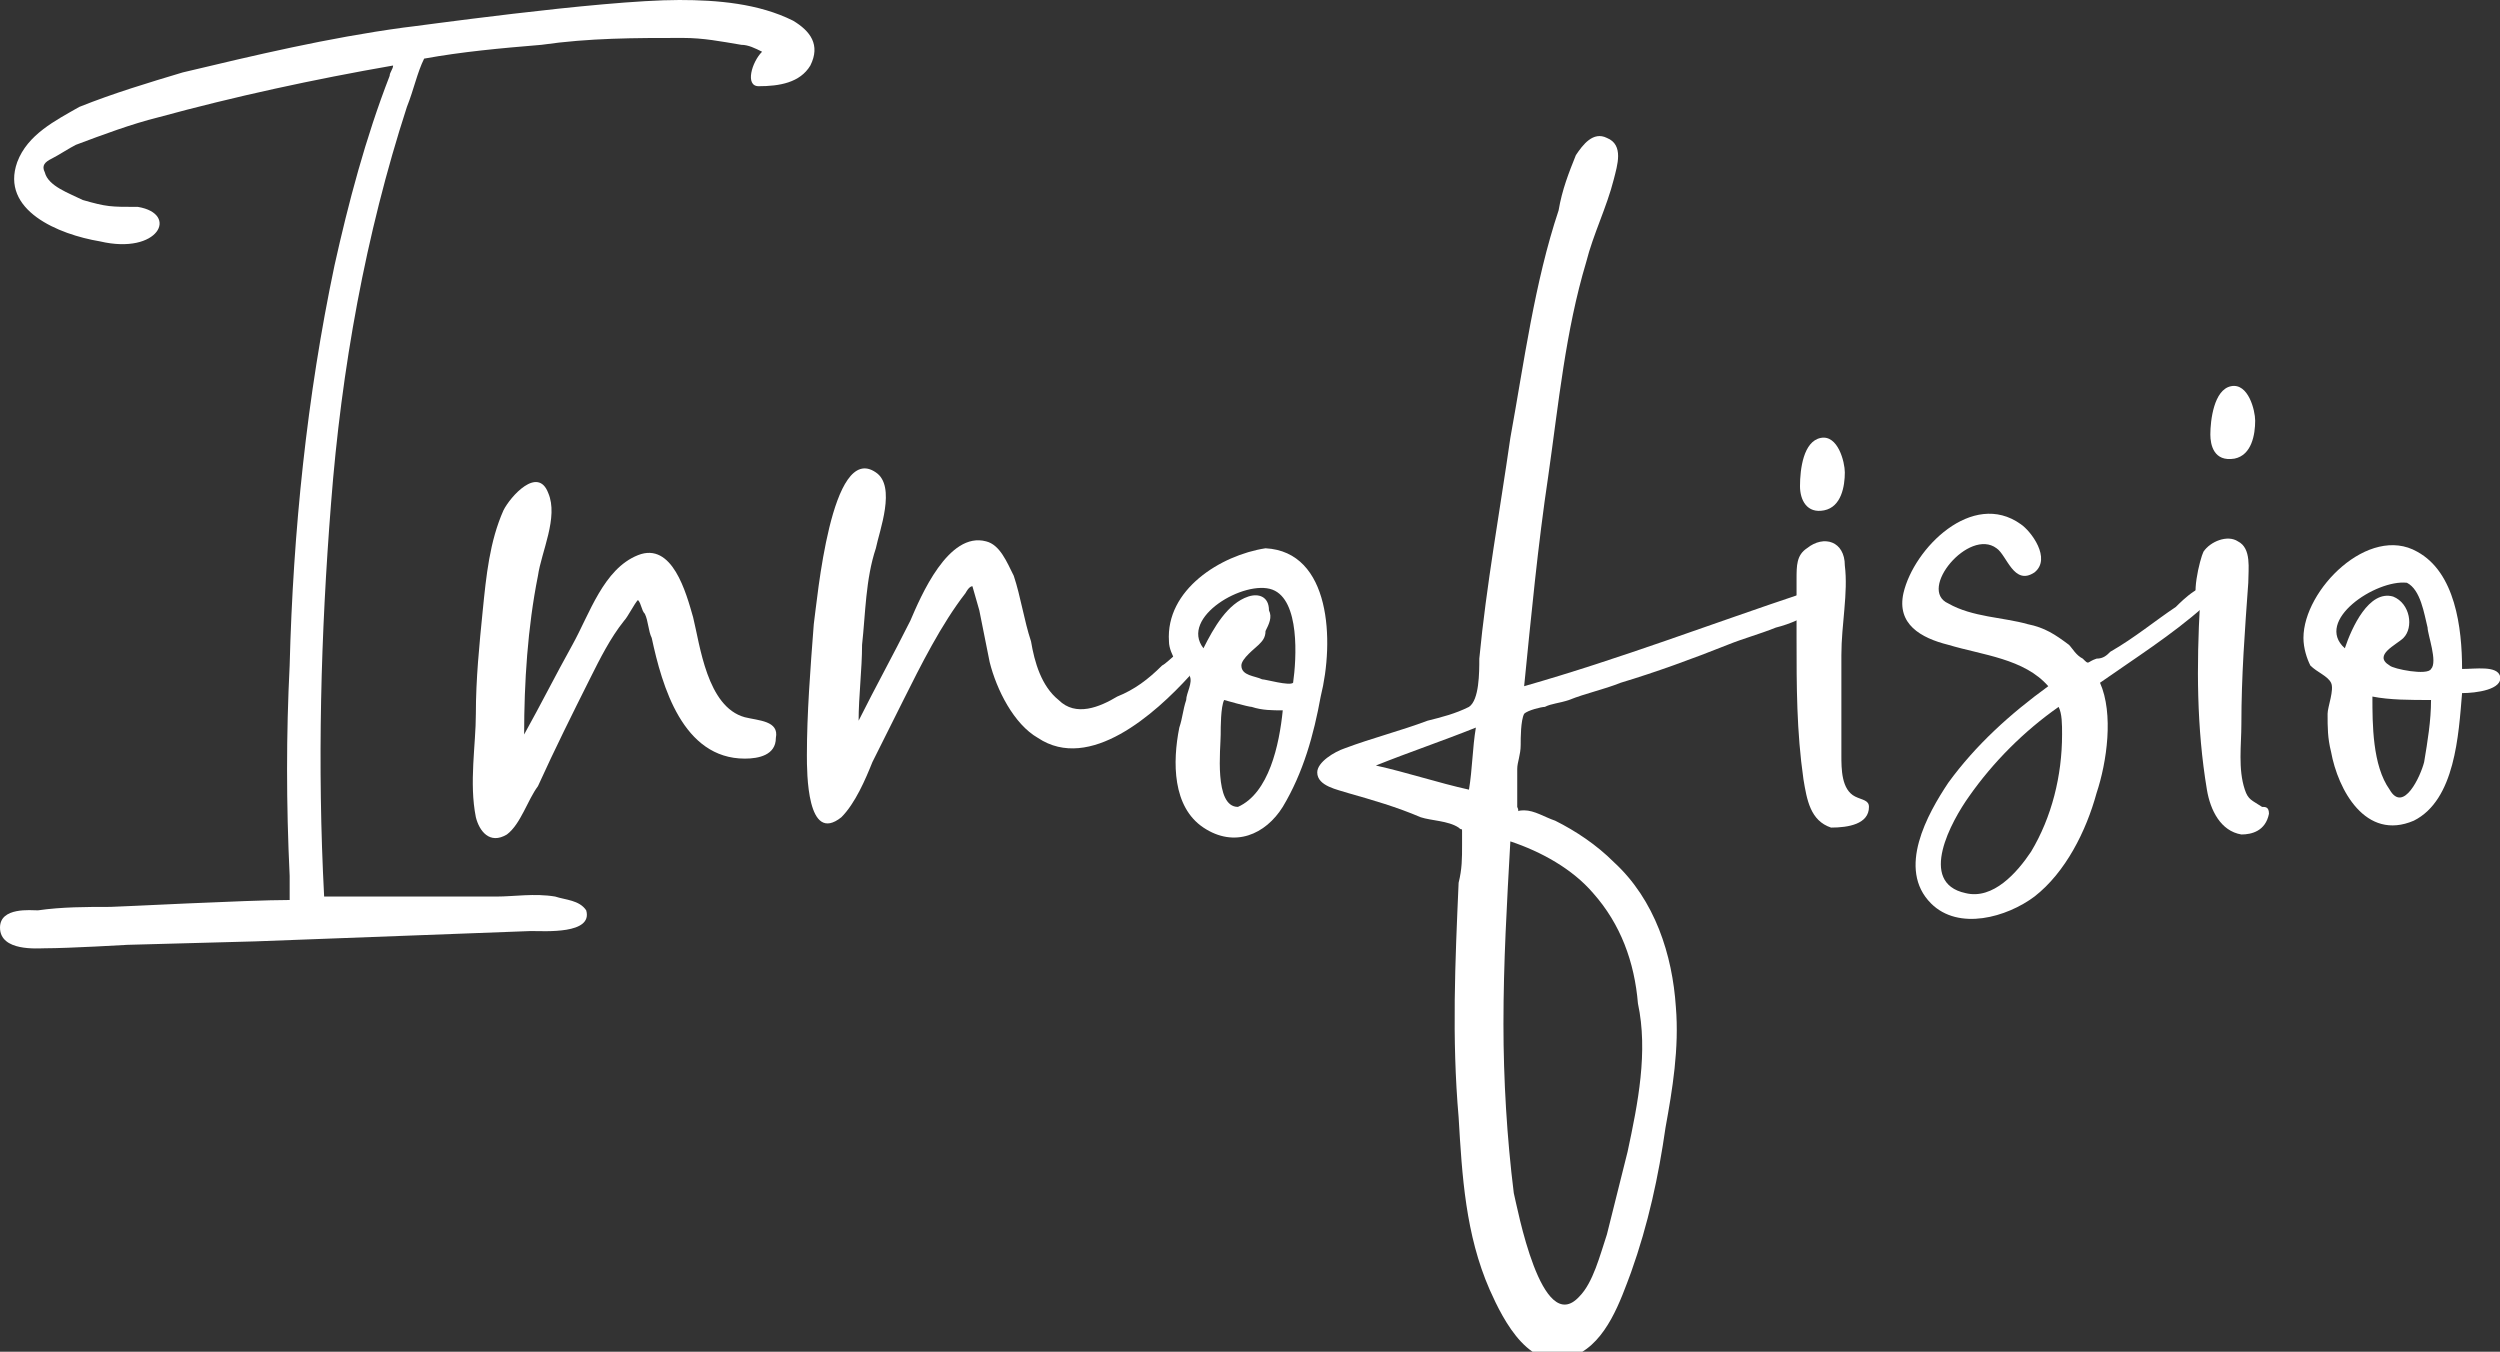
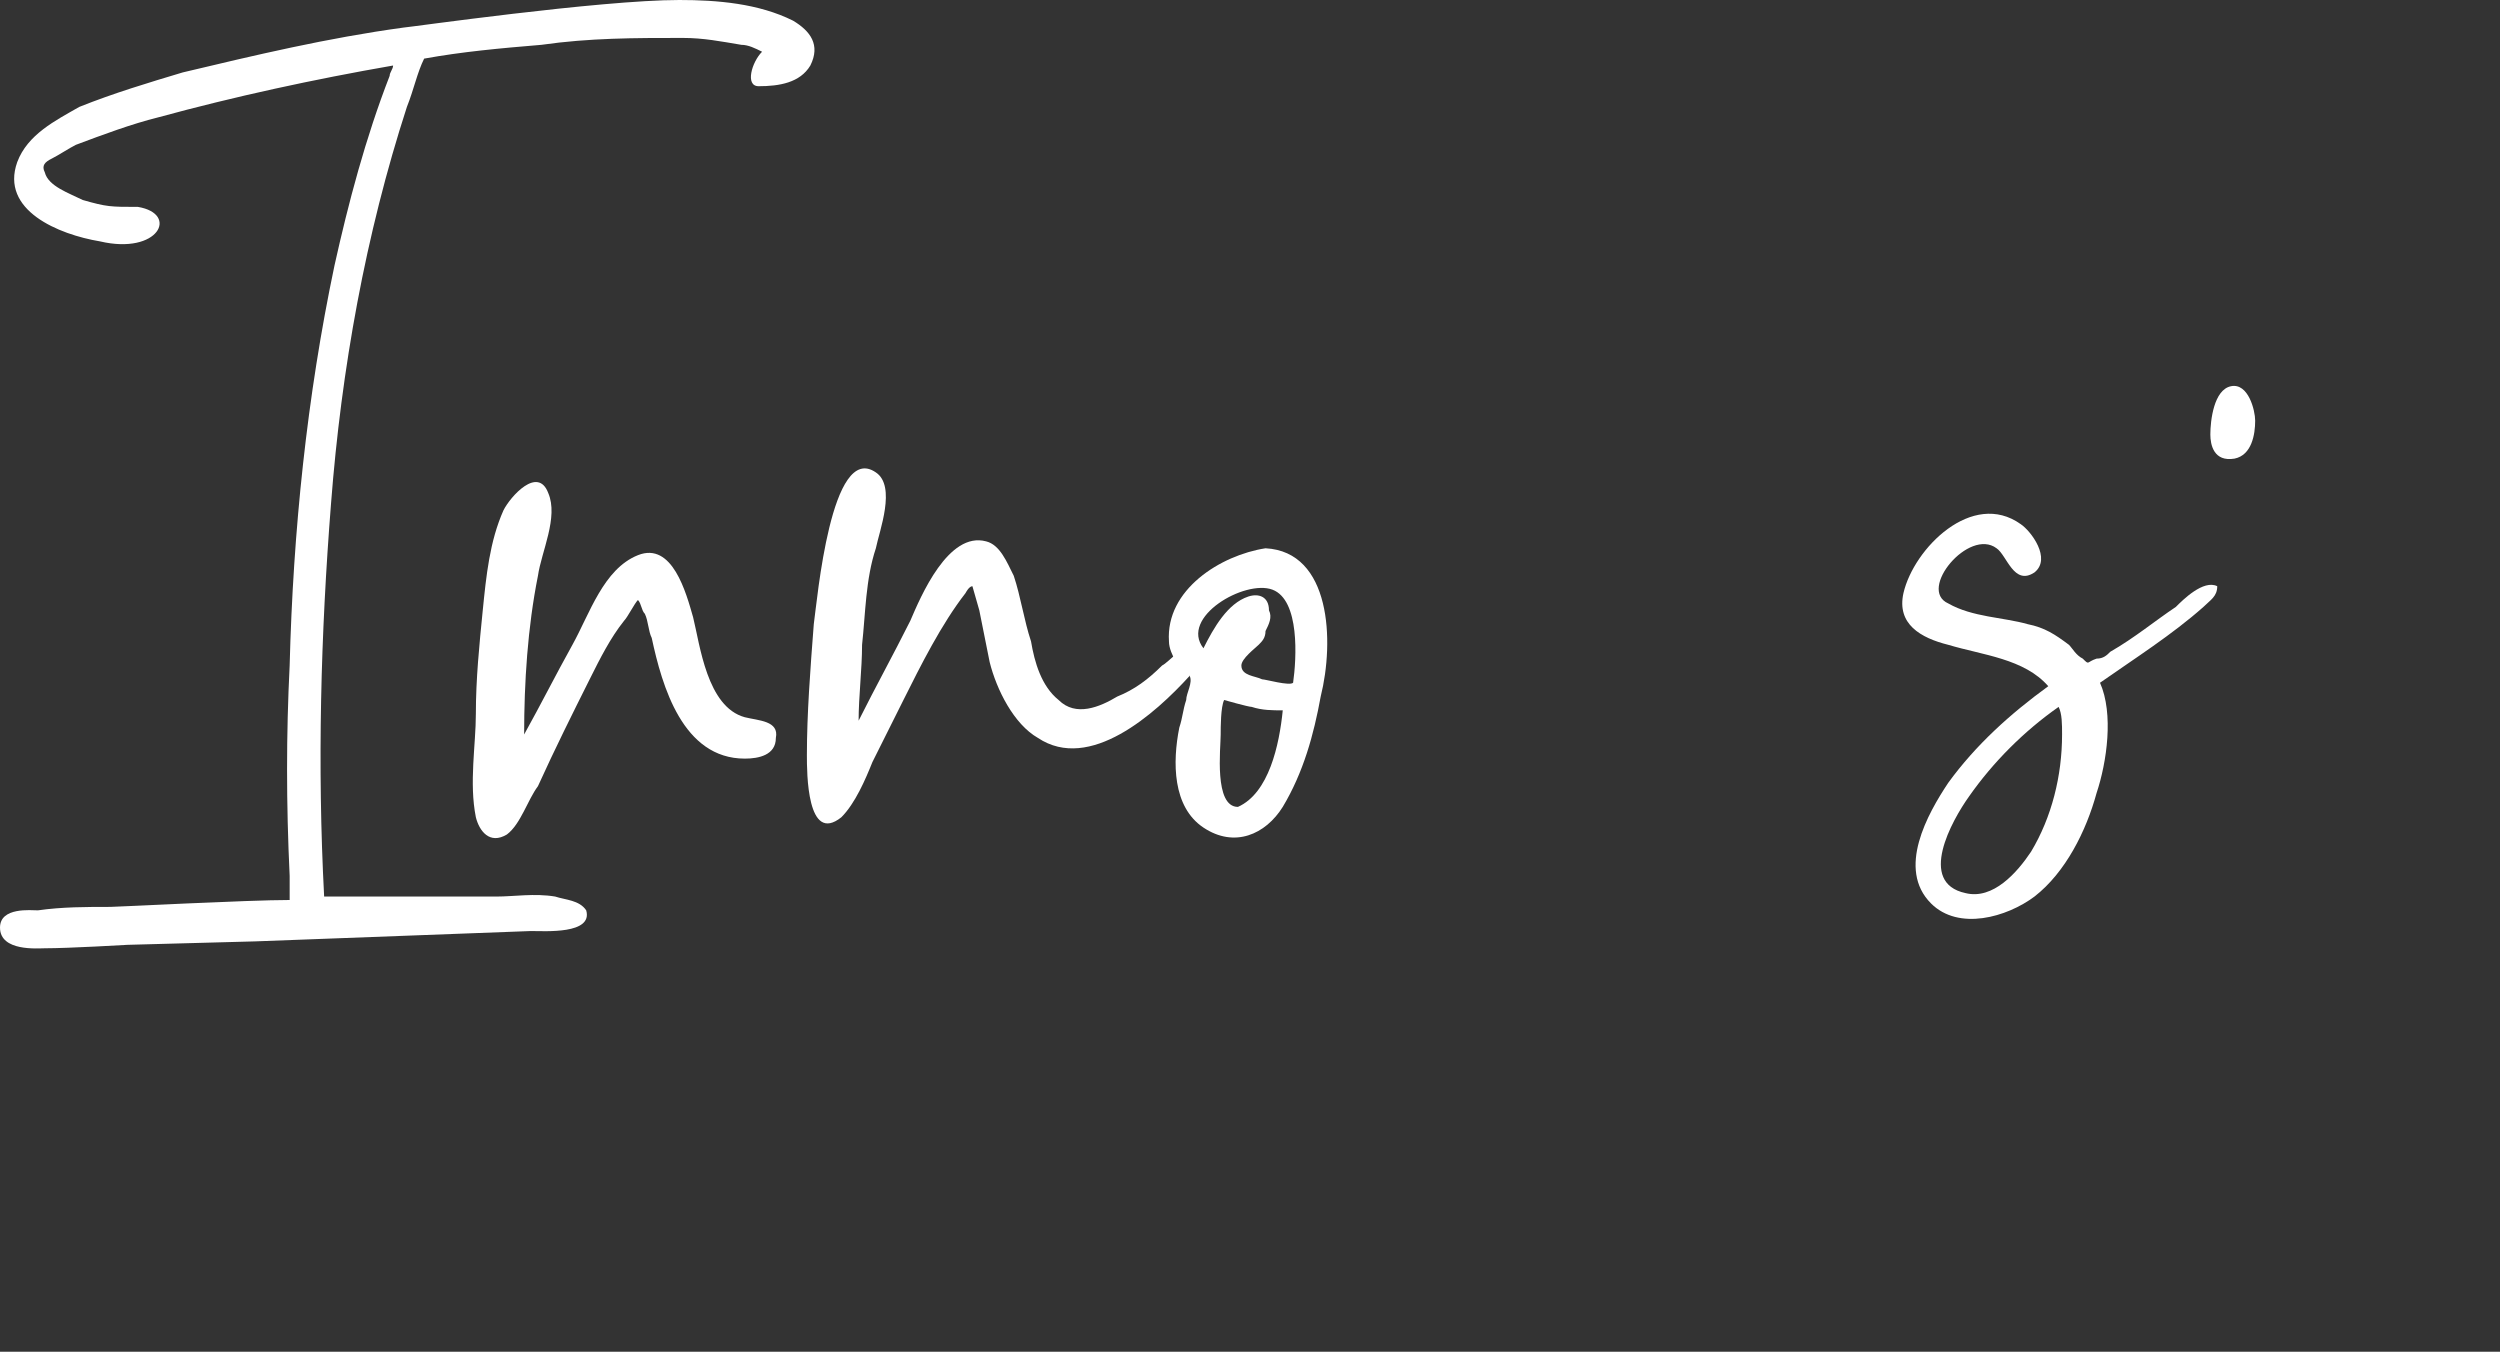
<svg xmlns="http://www.w3.org/2000/svg" version="1.1" id="Capa_1" x="0px" y="0px" viewBox="0 0 72.5 39.2" style="enable-background:new 0 0 72.5 39.2;" xml:space="preserve">
  <rect x="0" y="0" width="72.5" height="39.2" fill="#333333" stroke="none" />
  <style type="text/css">
	.st0{fill:#FFFFFF;}
</style>
  <g>
    <path class="st0" d="M64.3,17C64.3,17,64.2,17,64.3,17c-0.4-0.2-1,0.4-1.2,0.6c-0.6,0.4-1.2,0.9-1.9,1.3c-0.1,0.1-0.2,0.2-0.4,0.2   c-0.3,0.1-0.2,0.2-0.4,0c-0.2-0.1-0.3-0.3-0.4-0.4c-0.4-0.3-0.7-0.5-1.2-0.6c-0.7-0.2-1.6-0.2-2.3-0.6c-0.9-0.4,0.6-2.2,1.4-1.6   c0.3,0.2,0.5,1.1,1.1,0.7c0.5-0.4-0.1-1.2-0.4-1.4c-1.4-1-3.1,0.7-3.4,2c-0.2,0.9,0.5,1.3,1.3,1.5c1,0.3,2.2,0.4,2.9,1.2   c-1.1,0.8-2.1,1.7-2.9,2.8c-0.6,0.9-1.5,2.5-0.5,3.5c0.8,0.8,2.2,0.4,3-0.2c0.9-0.7,1.5-1.9,1.8-3c0.3-0.9,0.5-2.3,0.1-3.2   c1-0.7,2.1-1.4,3-2.2c0,0,0,0,0,0C64.1,17.4,64.3,17.3,64.3,17z M57.1,23.1c0.7-1,1.6-1.9,2.6-2.6c0.1,0.2,0.1,0.5,0.1,0.8   c0,1.2-0.3,2.4-0.9,3.4c-0.4,0.6-1.1,1.4-1.9,1.2C55.6,25.6,56.6,23.8,57.1,23.1z" />
    <g>
-       <path class="st0" d="M65.8,23.6C65.8,23.6,65.8,23.6,65.8,23.6c0-0.2-0.1-0.2-0.2-0.2c-0.3-0.2-0.4-0.2-0.5-0.5    C64.9,22.3,65,21.6,65,21c0-1.4,0.1-2.7,0.2-4.1c0-0.4,0.1-1-0.3-1.2c-0.3-0.2-0.8,0-1,0.3c-0.1,0.2-0.4,1.4-0.1,1.5    c-0.1,1.8-0.1,3.6,0.2,5.4c0.1,0.6,0.4,1.2,1,1.3C65.3,24.2,65.7,24.1,65.8,23.6C65.8,23.6,65.8,23.6,65.8,23.6z" />
      <path class="st0" d="M64.8,13.3c0.5-0.1,0.6-0.7,0.6-1.1c0-0.3-0.2-1.1-0.7-1c-0.5,0.1-0.6,1-0.6,1.4    C64.1,12.9,64.2,13.4,64.8,13.3z" />
    </g>
-     <path class="st0" d="M72.5,19.6c-0.1-0.3-0.7-0.2-1.1-0.2c0-1.2-0.2-2.8-1.3-3.4c-1.4-0.8-3.3,1.1-3.3,2.5c0,0.3,0.1,0.6,0.2,0.8   c0.2,0.2,0.5,0.3,0.6,0.5c0.1,0.2-0.1,0.7-0.1,0.9c0,0.4,0,0.7,0.1,1.1c0.2,1.1,1,2.6,2.4,2c1.2-0.6,1.3-2.5,1.4-3.7   C71.8,20.1,72.6,20,72.5,19.6z M68.8,20.2c0.5,0.1,1.1,0.1,1.7,0.1c0,0.6-0.1,1.2-0.2,1.8c-0.1,0.4-0.6,1.5-1,0.8   C68.8,22.2,68.8,21,68.8,20.2z M68,18.8c-0.9-0.8,0.9-2,1.8-1.9c0.4,0.2,0.5,0.9,0.6,1.3c0,0.2,0.3,1,0.1,1.2   c-0.1,0.2-1.1,0-1.2-0.1c-0.5-0.3,0.2-0.6,0.4-0.8c0.3-0.3,0.2-1-0.3-1.2C68.7,17.1,68.2,18.2,68,18.8z" />
    <path class="st0" d="M21.6,20.8c-1.1-0.3-1.3-2.1-1.5-2.9c-0.2-0.7-0.6-2.2-1.6-1.8c-1,0.4-1.4,1.7-1.9,2.6   c-0.5,0.9-0.9,1.7-1.4,2.6c0-1.5,0.1-3.1,0.4-4.6c0.1-0.7,0.6-1.7,0.3-2.4c-0.3-0.8-1.1,0.1-1.3,0.5c-0.4,0.9-0.5,1.9-0.6,2.9   c-0.1,1-0.2,2-0.2,3c0,0.9-0.2,2,0,3c0.1,0.4,0.4,0.8,0.9,0.5c0.4-0.3,0.6-1,0.9-1.4c0.5-1.1,1-2.1,1.5-3.1c0.3-0.6,0.6-1.2,1-1.7   c0.1-0.1,0.3-0.5,0.4-0.6c0,0,0,0,0,0c0.1,0.1,0.1,0.3,0.2,0.4c0.1,0.2,0.1,0.5,0.2,0.7c0.3,1.4,0.9,3.5,2.7,3.5   c0.4,0,0.9-0.1,0.9-0.6C22.6,20.9,22,20.9,21.6,20.8z" />
    <path class="st0" d="M34.6,18.7c-0.3,0-0.7,0.5-0.9,0.6c-0.4,0.4-0.8,0.7-1.3,0.9c-0.5,0.3-1.2,0.6-1.7,0.1   c-0.5-0.4-0.7-1.1-0.8-1.7c-0.2-0.6-0.3-1.3-0.5-1.9c-0.2-0.4-0.4-0.9-0.8-1c-1.1-0.3-1.9,1.6-2.2,2.3c-0.5,1-1,1.9-1.5,2.9   c0-0.7,0.1-1.5,0.1-2.2c0.1-0.9,0.1-1.9,0.4-2.8c0.1-0.5,0.6-1.8,0-2.2c-1.3-0.9-1.7,3.7-1.8,4.4c-0.1,1.3-0.2,2.6-0.2,3.8   c0,0.5,0,2.6,1,1.8c0.4-0.4,0.7-1.1,0.9-1.6c0.3-0.6,0.6-1.2,0.9-1.8c0.5-1,1.1-2.2,1.8-3.1c0,0,0.1-0.2,0.2-0.2   c0,0,0.2,0.7,0.2,0.7c0.1,0.5,0.2,1,0.3,1.5c0.2,0.8,0.7,1.8,1.4,2.2c1.5,1,3.4-0.7,4.4-1.8c0,0,0,0,0,0c0,0,0,0,0-0.1   C34.8,19.4,35.1,18.8,34.6,18.7z" />
    <path class="st0" d="M36.7,15.9C36.7,15.9,36.7,15.9,36.7,15.9L36.7,15.9c-1.3,0.2-2.9,1.2-2.8,2.7c0,0.2,0.1,0.4,0.2,0.6   c0.1,0.1,0.3,0.3,0.4,0.4c0.1,0.2-0.1,0.5-0.1,0.7c-0.1,0.3-0.1,0.5-0.2,0.8C34,22.1,34,23.4,34.9,24c0.9,0.6,1.8,0.2,2.3-0.6   c0.6-1,0.9-2.1,1.1-3.2c0,0,0,0,0,0C38.7,18.6,38.6,16,36.7,15.9z M35.9,23.4c-0.7,0-0.5-1.7-0.5-2.1c0-0.2,0-0.8,0.1-1   c0,0,0.7,0.2,0.8,0.2c0.3,0.1,0.6,0.1,0.9,0.1C37.1,21.6,36.8,23,35.9,23.4z M37.5,19.8c-0.1,0.1-0.8-0.1-0.9-0.1   c-0.2-0.1-0.6-0.1-0.6-0.4c0-0.2,0.4-0.5,0.5-0.6c0.1-0.1,0.2-0.2,0.2-0.4c0.1-0.2,0.2-0.4,0.1-0.6c0-0.4-0.3-0.5-0.6-0.4   c-0.6,0.2-1,0.9-1.3,1.5c-0.7-0.9,1.2-2,2-1.7C37.7,17.4,37.6,19.1,37.5,19.8L37.5,19.8z" />
    <g>
-       <path class="st0" d="M52.9,14.8c0.5-0.1,0.6-0.7,0.6-1.1c0-0.3-0.2-1.1-0.7-1c-0.5,0.1-0.6,0.9-0.6,1.4    C52.2,14.5,52.4,14.9,52.9,14.8z" />
-       <path class="st0" d="M54.2,23.4C54.2,23.4,54.2,23.4,54.2,23.4c0-0.2-0.2-0.2-0.4-0.3c-0.4-0.2-0.4-0.8-0.4-1.2c0-1,0-1.9,0-2.9    c0-0.9,0.2-1.8,0.1-2.6c0-0.7-0.6-0.9-1.1-0.5c-0.3,0.2-0.3,0.5-0.3,0.9c0,0.6,0,1.1,0,1.7c0,1.4,0,2.7,0.2,4.1    c0.1,0.6,0.2,1.2,0.8,1.4C53.6,24,54.2,23.9,54.2,23.4C54.2,23.4,54.2,23.4,54.2,23.4z" />
-     </g>
-     <path class="st0" d="M52.3,17.2c-2.7,0.9-5.3,1.9-8.1,2.7c0.2-2,0.4-4.1,0.7-6.1c0.3-2.1,0.5-4.2,1.1-6.2c0.2-0.8,0.6-1.6,0.8-2.4   c0.1-0.4,0.3-1-0.2-1.2c-0.4-0.2-0.7,0.2-0.9,0.5c-0.2,0.5-0.4,1-0.5,1.6c-0.7,2.1-1,4.4-1.4,6.6c-0.3,2.1-0.7,4.3-0.9,6.4   c0,0.4,0,1.2-0.3,1.4c-0.4,0.2-0.8,0.3-1.2,0.4c-0.8,0.3-1.6,0.5-2.4,0.8c-0.3,0.1-0.8,0.4-0.8,0.7c0,0.4,0.6,0.5,0.9,0.6   c0.7,0.2,1.4,0.4,2.1,0.7c0.3,0.1,0.8,0.1,1.1,0.3c0.1,0.1,0.1,0,0.1,0.1c0,0.1,0,0.3,0,0.4c0,0.4,0,0.7-0.1,1.1   c-0.1,2.3-0.2,4.5,0,6.8c0.1,1.7,0.2,3.4,0.9,5c0.4,0.9,1.2,2.5,2.5,1.9c0.9-0.4,1.3-1.6,1.6-2.4c0.5-1.4,0.8-2.8,1-4.2   c0.2-1.1,0.4-2.3,0.3-3.5c-0.1-1.5-0.6-3.1-1.8-4.2c-0.5-0.5-1.1-0.9-1.7-1.2c-0.3-0.1-0.6-0.3-0.9-0.3c-0.3,0-0.1,0.1-0.2-0.1   c0-0.1,0-0.4,0-0.5c0-0.2,0-0.4,0-0.6c0-0.2,0.1-0.4,0.1-0.7c0-0.2,0-0.7,0.1-0.9c0.1-0.1,0.5-0.2,0.6-0.2c0.2-0.1,0.4-0.1,0.7-0.2   c0.5-0.2,1-0.3,1.5-0.5c1-0.3,2.1-0.7,3.1-1.1c0.5-0.2,0.9-0.3,1.4-0.5c0.4-0.1,0.9-0.3,1.2-0.6C53.1,17.1,52.7,17.1,52.3,17.2z    M47.2,33.4c-0.2,0.8-0.4,1.6-0.6,2.4c-0.2,0.6-0.4,1.4-0.8,1.8c-1.1,1.2-1.8-2.6-1.9-3c-0.2-1.6-0.3-3.3-0.3-4.9   c0-1.8,0.1-3.5,0.2-5.3c0.9,0.3,1.8,0.8,2.4,1.5c0.8,0.9,1.2,2,1.3,3.2C47.8,30.5,47.5,32,47.2,33.4z M42.8,21.1   c-0.1,0.6-0.1,1.2-0.2,1.8c-0.9-0.2-1.8-0.5-2.7-0.7C40.9,21.8,41.8,21.5,42.8,21.1z" />
+       </g>
    <path class="st0" d="M23,0.6C22,0.1,20.8,0,19.7,0c-2.3,0-7.9,0.8-8,0.8C9.5,1.1,7.4,1.6,5.3,2.1c-1,0.3-2,0.6-3,1   C1.6,3.5,0.8,3.9,0.5,4.7C0,6.1,1.7,6.8,2.9,7c1.7,0.4,2.3-0.8,1.1-1C3.2,6,3.1,6,2.4,5.8C2,5.6,1.4,5.4,1.3,5   c-0.1-0.2,0-0.3,0.2-0.4c0.2-0.1,0.5-0.3,0.7-0.4C3,3.9,3.8,3.6,4.6,3.4c2.2-0.6,4.5-1.1,6.8-1.5c0,0.1-0.1,0.2-0.1,0.3   C10.6,4,10.1,5.9,9.7,7.7c-0.8,3.8-1.2,7.7-1.3,11.6c-0.1,2-0.1,4,0,6.1c0,0.2,0,0.5,0,0.7c-1.2,0-5,0.2-5.2,0.2   c-0.7,0-1.4,0-2.1,0.1c-0.2,0-1.1-0.1-1.1,0.5c0,0.7,1.1,0.6,1.3,0.6c0.7,0,2.4-0.1,2.4-0.1l0,0l3.7-0.1l8-0.3   c0.4,0,1.8,0.1,1.6-0.6c0,0,0,0,0,0c-0.2-0.3-0.6-0.3-0.9-0.4c-0.6-0.1-1.2,0-1.7,0L9.7,26l-0.3,0c-0.2-3.8-0.1-7.6,0.2-11.4   c0.3-3.9,1-7.8,2.2-11.5c0.2-0.5,0.3-1,0.5-1.4c1.1-0.2,2.2-0.3,3.4-0.4c1.4-0.2,2.7-0.2,4.1-0.2c0.6,0,1.1,0.1,1.7,0.2   c0.2,0,0.4,0.1,0.6,0.2c-0.3,0.3-0.5,1-0.1,1c0.6,0,1.2-0.1,1.5-0.6C23.8,1.3,23.5,0.9,23,0.6z" />
  </g>
</svg>